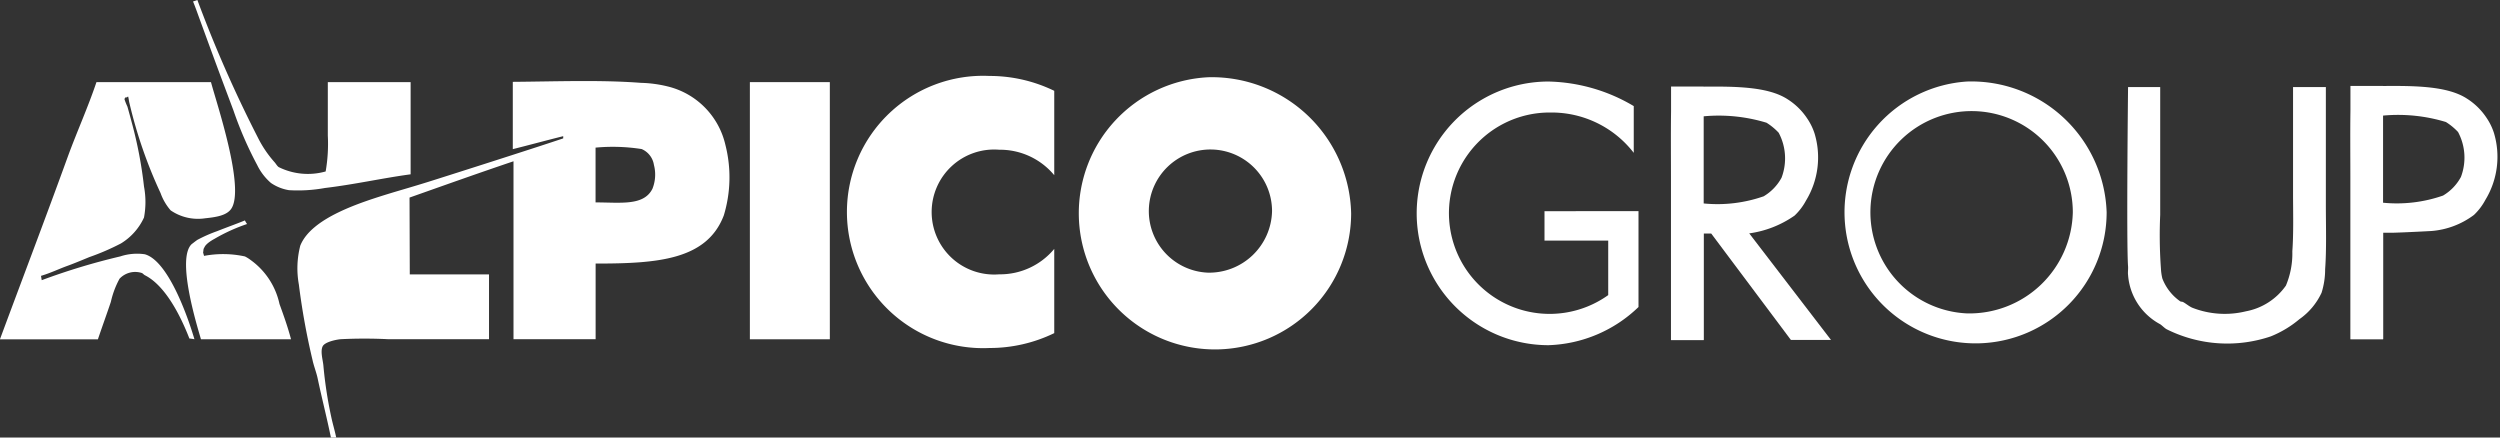
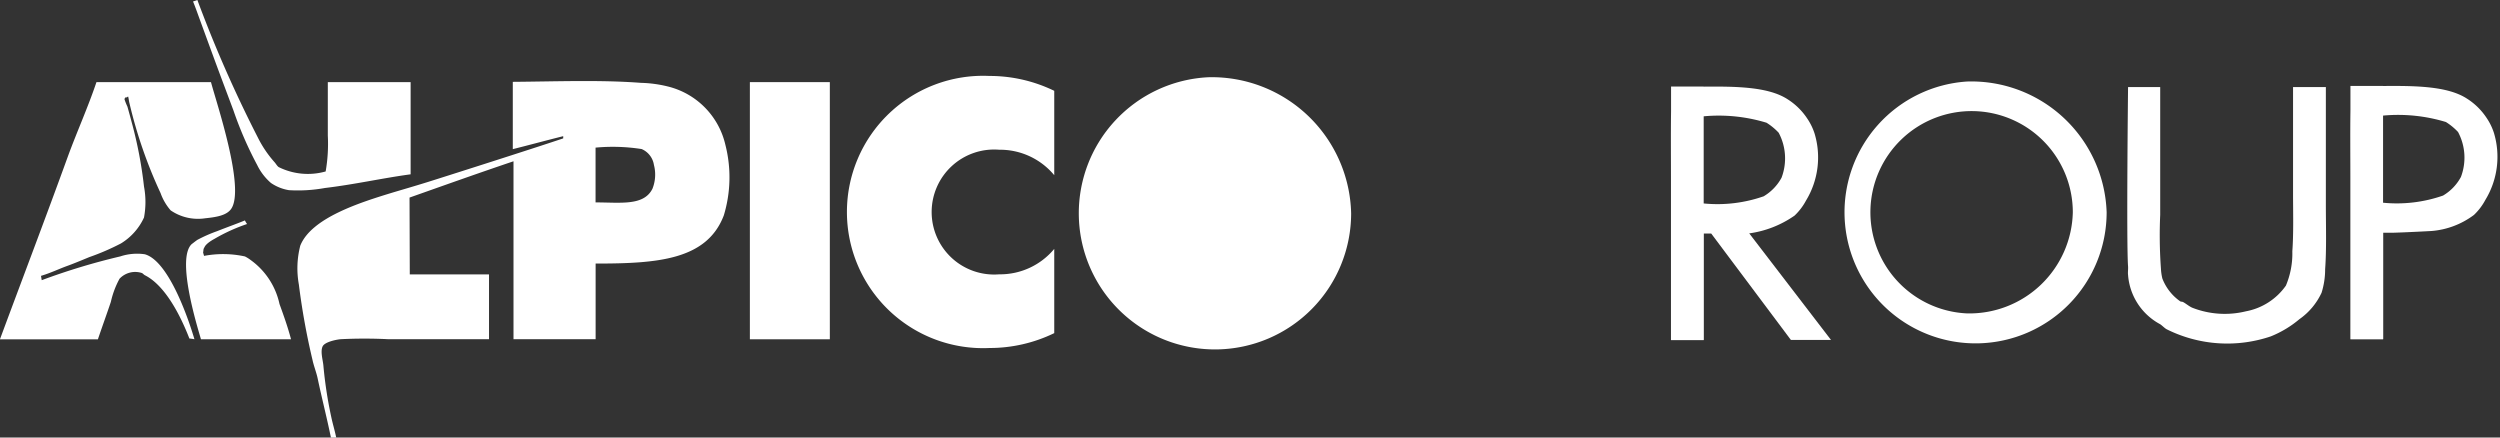
<svg xmlns="http://www.w3.org/2000/svg" width="160" height="28" viewBox="0 0 160 28">
  <rect x="0" y="0" width="160" height="28" fill="#333333" stroke="none" />
  <defs>
    <clipPath id="clip-path">
      <rect id="Rectangle_58459" data-name="Rectangle 58459" width="160" height="28" transform="translate(20 16)" fill="#fff" stroke="#707070" stroke-width="1" />
    </clipPath>
  </defs>
  <g id="Mask_Group_29773" data-name="Mask Group 29773" transform="translate(-20 -16)" clip-path="url(#clip-path)">
    <g id="Group_78424" data-name="Group 78424" transform="translate(-34.227 -463.084)">
-       <path id="Path_173147" data-name="Path 173147" d="M353.409,504.136v1.884h4.078v3.487a6.444,6.444,0,1,1-3.7-11.685,6.644,6.644,0,0,1,5.334,2.581v-2.992a11.12,11.12,0,0,0-5.455-1.572,8.437,8.437,0,1,0,0,16.874,8.683,8.683,0,0,0,5.759-2.443v-6.135Z" transform="translate(-200.334 -11.537)" fill="#fff" />
      <rect id="Rectangle_58458" data-name="Rectangle 58458" width="5.117" height="16.458" transform="translate(102.219 484.34)" fill="#fff" />
      <path id="Path_173148" data-name="Path 173148" d="M94.174,479.084a81.394,81.394,0,0,0,3.873,8.806,7.14,7.14,0,0,0,1.06,1.568c.09.095.166.25.277.323a4.2,4.2,0,0,0,3,.276,10.317,10.317,0,0,0,.138-2.3V484.34h5.3v5.9c-1.841.249-3.567.647-5.486.876a9.625,9.625,0,0,1-2.3.139,2.836,2.836,0,0,1-1.153-.461A3.573,3.573,0,0,1,98,489.642a23.729,23.729,0,0,1-1.521-3.5c-1-2.671-.865-2.292-2.167-5.855-.145-.4-.263-.735-.415-1.107C94.008,479.138,94.074,479.126,94.174,479.084Z" transform="translate(-27.315 0)" fill="#fff" />
      <path id="Path_173149" data-name="Path 173149" d="M60.4,495.959h7.33c.33,1.265,2.209,6.794,1.291,8.114-.3.431-.991.53-1.66.6a3.089,3.089,0,0,1-2.213-.507,3.466,3.466,0,0,1-.645-1.106,29.665,29.665,0,0,1-1.982-5.716c-.048-.183-.05-.3-.092-.461-.061.014-.083.084-.185.046.012.062-.053.042-.046.138a4.1,4.1,0,0,0,.184.461c.1.356.195.7.277,1.014a26.972,26.972,0,0,1,.784,4.1,5.369,5.369,0,0,1,0,1.982,3.79,3.79,0,0,1-1.475,1.659,15.09,15.09,0,0,1-2.028.876c-.027.011-.954.4-1.383.553-.556.2-1.089.462-1.706.646.009.047.046.277.046.277a41.9,41.9,0,0,1,5.025-1.521,3.448,3.448,0,0,1,1.568-.139c1.465.4,2.71,3.84,3.181,5.44a2.611,2.611,0,0,0-.323-.046c-.565-1.455-1.542-3.4-2.858-4.056-.048-.024-.137-.124-.185-.138a1.372,1.372,0,0,0-1.429.369,5.667,5.667,0,0,0-.553,1.475c-.261.78-.563,1.606-.83,2.4h-6.27c1.445-3.9,2.912-7.741,4.334-11.664C59.133,499.173,59.864,497.557,60.4,495.959Z" transform="translate(0 -11.619)" fill="#fff" />
      <path id="Path_173150" data-name="Path 173150" d="M491.412,496.975h2.057v8.182a29.6,29.6,0,0,0,.046,3.428,3.451,3.451,0,0,0,.091.64,3.161,3.161,0,0,0,1.143,1.462c.045.029.134.021.183.046.187.1.388.278.594.366a5.691,5.691,0,0,0,3.428.228,4.03,4.03,0,0,0,2.56-1.645,5.286,5.286,0,0,0,.411-2.194c.086-1.158.046-2.515.046-3.748v-6.765h2.1v7.541c0,1.354.048,2.834-.046,4.114a5,5,0,0,1-.229,1.509,4.248,4.248,0,0,1-1.417,1.691,6.747,6.747,0,0,1-1.829,1.1,8.676,8.676,0,0,1-6.673-.457c-.14-.079-.28-.234-.411-.32A3.9,3.9,0,0,1,491.412,509c-.022-.182.013-.367,0-.548C491.3,507,491.412,496.975,491.412,496.975Z" transform="translate(-300.989 -12.319)" fill="#fff" />
      <path id="Path_173151" data-name="Path 173151" d="M96.227,524.379a1.224,1.224,0,0,0,.138.23,11.262,11.262,0,0,0-2.073.941c-.584.317-.64.524-.647.534-.1.158-.057.165-.095.351l.061.214a6.563,6.563,0,0,1,2.616.035,2.277,2.277,0,0,1,.369.231,4.68,4.68,0,0,1,1.844,2.813c.258.712.529,1.463.738,2.258H93.414c-.308-1.047-1.558-5.159-.6-6.085,0,0,.3-.233.369-.277a9.1,9.1,0,0,1,1.271-.56C95.087,524.811,95.594,524.636,96.227,524.379Z" transform="translate(-26.325 -31.188)" fill="#fff" />
-       <path id="Path_173152" data-name="Path 173152" d="M282.408,494.954a8.715,8.715,0,1,0,9.124,8.705A8.922,8.922,0,0,0,282.408,494.954Zm-.049,12.507a3.943,3.943,0,1,1,4.111-3.939A4.028,4.028,0,0,1,282.36,507.461Z" transform="translate(-150.832 -10.927)" fill="#fff" />
+       <path id="Path_173152" data-name="Path 173152" d="M282.408,494.954a8.715,8.715,0,1,0,9.124,8.705A8.922,8.922,0,0,0,282.408,494.954Zm-.049,12.507A4.028,4.028,0,0,1,282.36,507.461Z" transform="translate(-150.832 -10.927)" fill="#fff" />
      <path id="Path_173153" data-name="Path 173153" d="M241.524,505.772A4.509,4.509,0,0,1,238,507.4a4,4,0,1,1,0-7.974,4.51,4.51,0,0,1,3.524,1.63v-5.4a9.441,9.441,0,0,0-4.147-.952,8.715,8.715,0,1,0,0,17.411,9.451,9.451,0,0,0,4.147-.952Z" transform="translate(-119.825 -10.759)" fill="#fff" />
      <path id="Path_173154" data-name="Path 173154" d="M438.707,495.836a8.388,8.388,0,1,0,8.93,8.371A8.664,8.664,0,0,0,438.707,495.836Zm0,14.841a6.477,6.477,0,1,1,6.765-6.47A6.623,6.623,0,0,1,438.707,510.677Z" transform="translate(-258.585 -11.535)" fill="#fff" />
      <path id="Path_173155" data-name="Path 173155" d="M539.763,506.138c.146.007,1.393-.045,2.619-.112A5.211,5.211,0,0,0,545.093,505a3.724,3.724,0,0,0,.731-.96,5.3,5.3,0,0,0,.548-4.3,3.763,3.763,0,0,0-.473-.961,4.188,4.188,0,0,0-1.263-1.233c-1.235-.795-3.287-.819-5.357-.8v-.005h-2.088v1.591c-.02,1.4-.005,2.858-.005,4.241v10.375h.005v.013h2.088v-.013h.01v-6.81h.457a.042.042,0,0,0,.016,0Zm-.484-1.922v-5.576a10.491,10.491,0,0,1,4.022.411,3.853,3.853,0,0,1,.777.64,3.484,3.484,0,0,1,.183,2.879,3.085,3.085,0,0,1-1.142,1.188A8.97,8.97,0,0,1,539.279,504.216Z" transform="translate(-332.536 -12.158)" fill="#fff" />
      <path id="Path_173156" data-name="Path 173156" d="M402.593,506.28a6.642,6.642,0,0,0,2.9-1.137,3.741,3.741,0,0,0,.732-.96,5.311,5.311,0,0,0,.548-4.3,3.787,3.787,0,0,0-.473-.961,4.193,4.193,0,0,0-1.264-1.233c-1.235-.795-3.288-.819-5.358-.8v-.005H397.59v1.591c-.02,1.4-.006,2.858-.006,4.241V513.1h.006v.014h2.086V513.1h.011v-6.81h.457a.027.027,0,0,0,.016,0l5.1,6.811h2.567Zm-2.915-1.916v-5.576a10.486,10.486,0,0,1,4.022.411,3.891,3.891,0,0,1,.777.64,3.491,3.491,0,0,1,.183,2.88,3.094,3.094,0,0,1-1.143,1.188A8.961,8.961,0,0,1,399.678,504.365Z" transform="translate(-236.415 -12.26)" fill="#fff" />
      <path id="Path_173157" data-name="Path 173157" d="M142.754,499.819a5,5,0,0,0-3.688-3.734,7.9,7.9,0,0,0-1.706-.23c-2.611-.2-5.456-.086-8.211-.065l0,4.307c1.095-.273,2.125-.556,3.227-.83v.142c-1.945.655-7.647,2.472-8.67,2.792-.868.271-1.8.539-2.331.7-2.03.621-5.116,1.6-5.826,3.369a5.8,5.8,0,0,0-.092,2.49,44.68,44.68,0,0,0,.876,4.84c.072.345.251.81.323,1.153.3,1.423.647,2.735.922,4.148a.683.683,0,0,1,.138,0c.064-.05.071-.033.184-.046-.088-.588-.261-1.092-.369-1.614a27.049,27.049,0,0,1-.507-3.319c-.031-.323-.2-.881-.046-1.2.128-.272.8-.425,1.152-.461a30.227,30.227,0,0,1,3.043,0h6.454v-4.149h-5.071l-.016-4.915c2.223-.786,4.43-1.573,6.654-2.323v11.387h5.256v-4.841c3.937,0,7.118-.219,8.206-3.088A8.4,8.4,0,0,0,142.754,499.819Zm-4.666,2.811c-.555,1.112-2.028.876-3.642.876V500a11.9,11.9,0,0,1,2.951.092,1.321,1.321,0,0,1,.784,1.014A2.449,2.449,0,0,1,138.088,502.629Z" transform="translate(-42.103 -11.468)" fill="#fff" />
    </g>
  </g>
</svg>